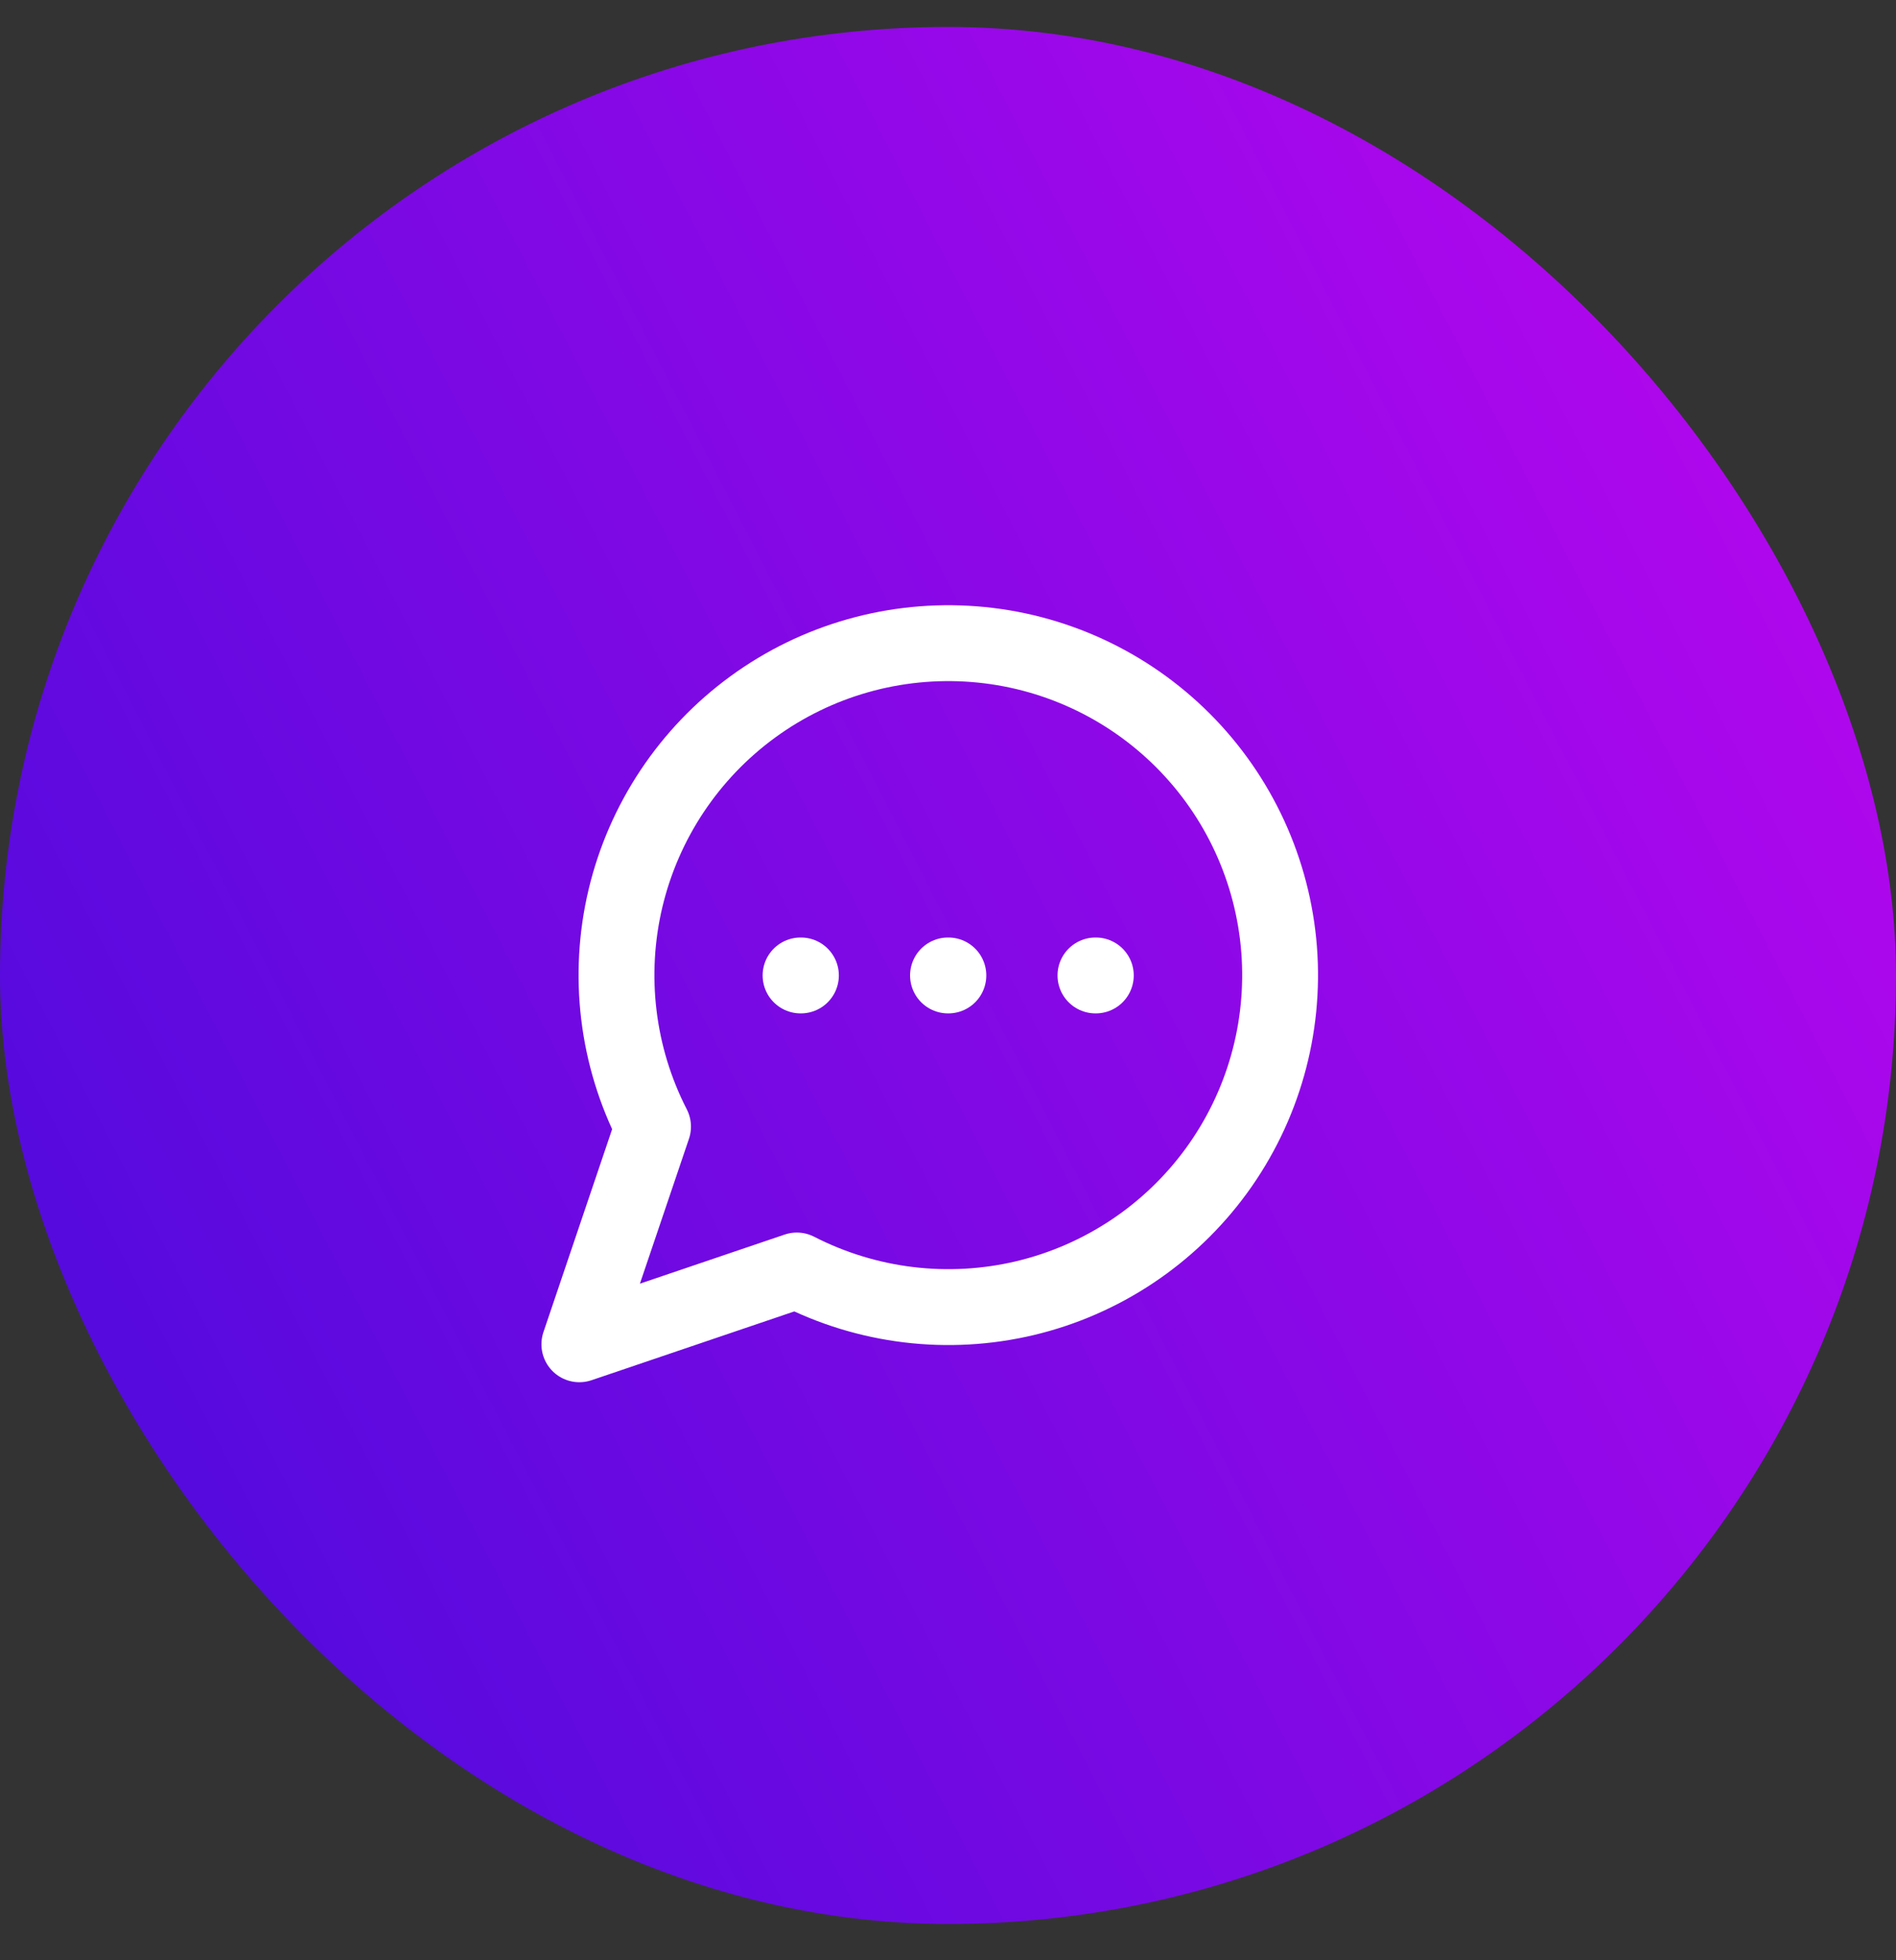
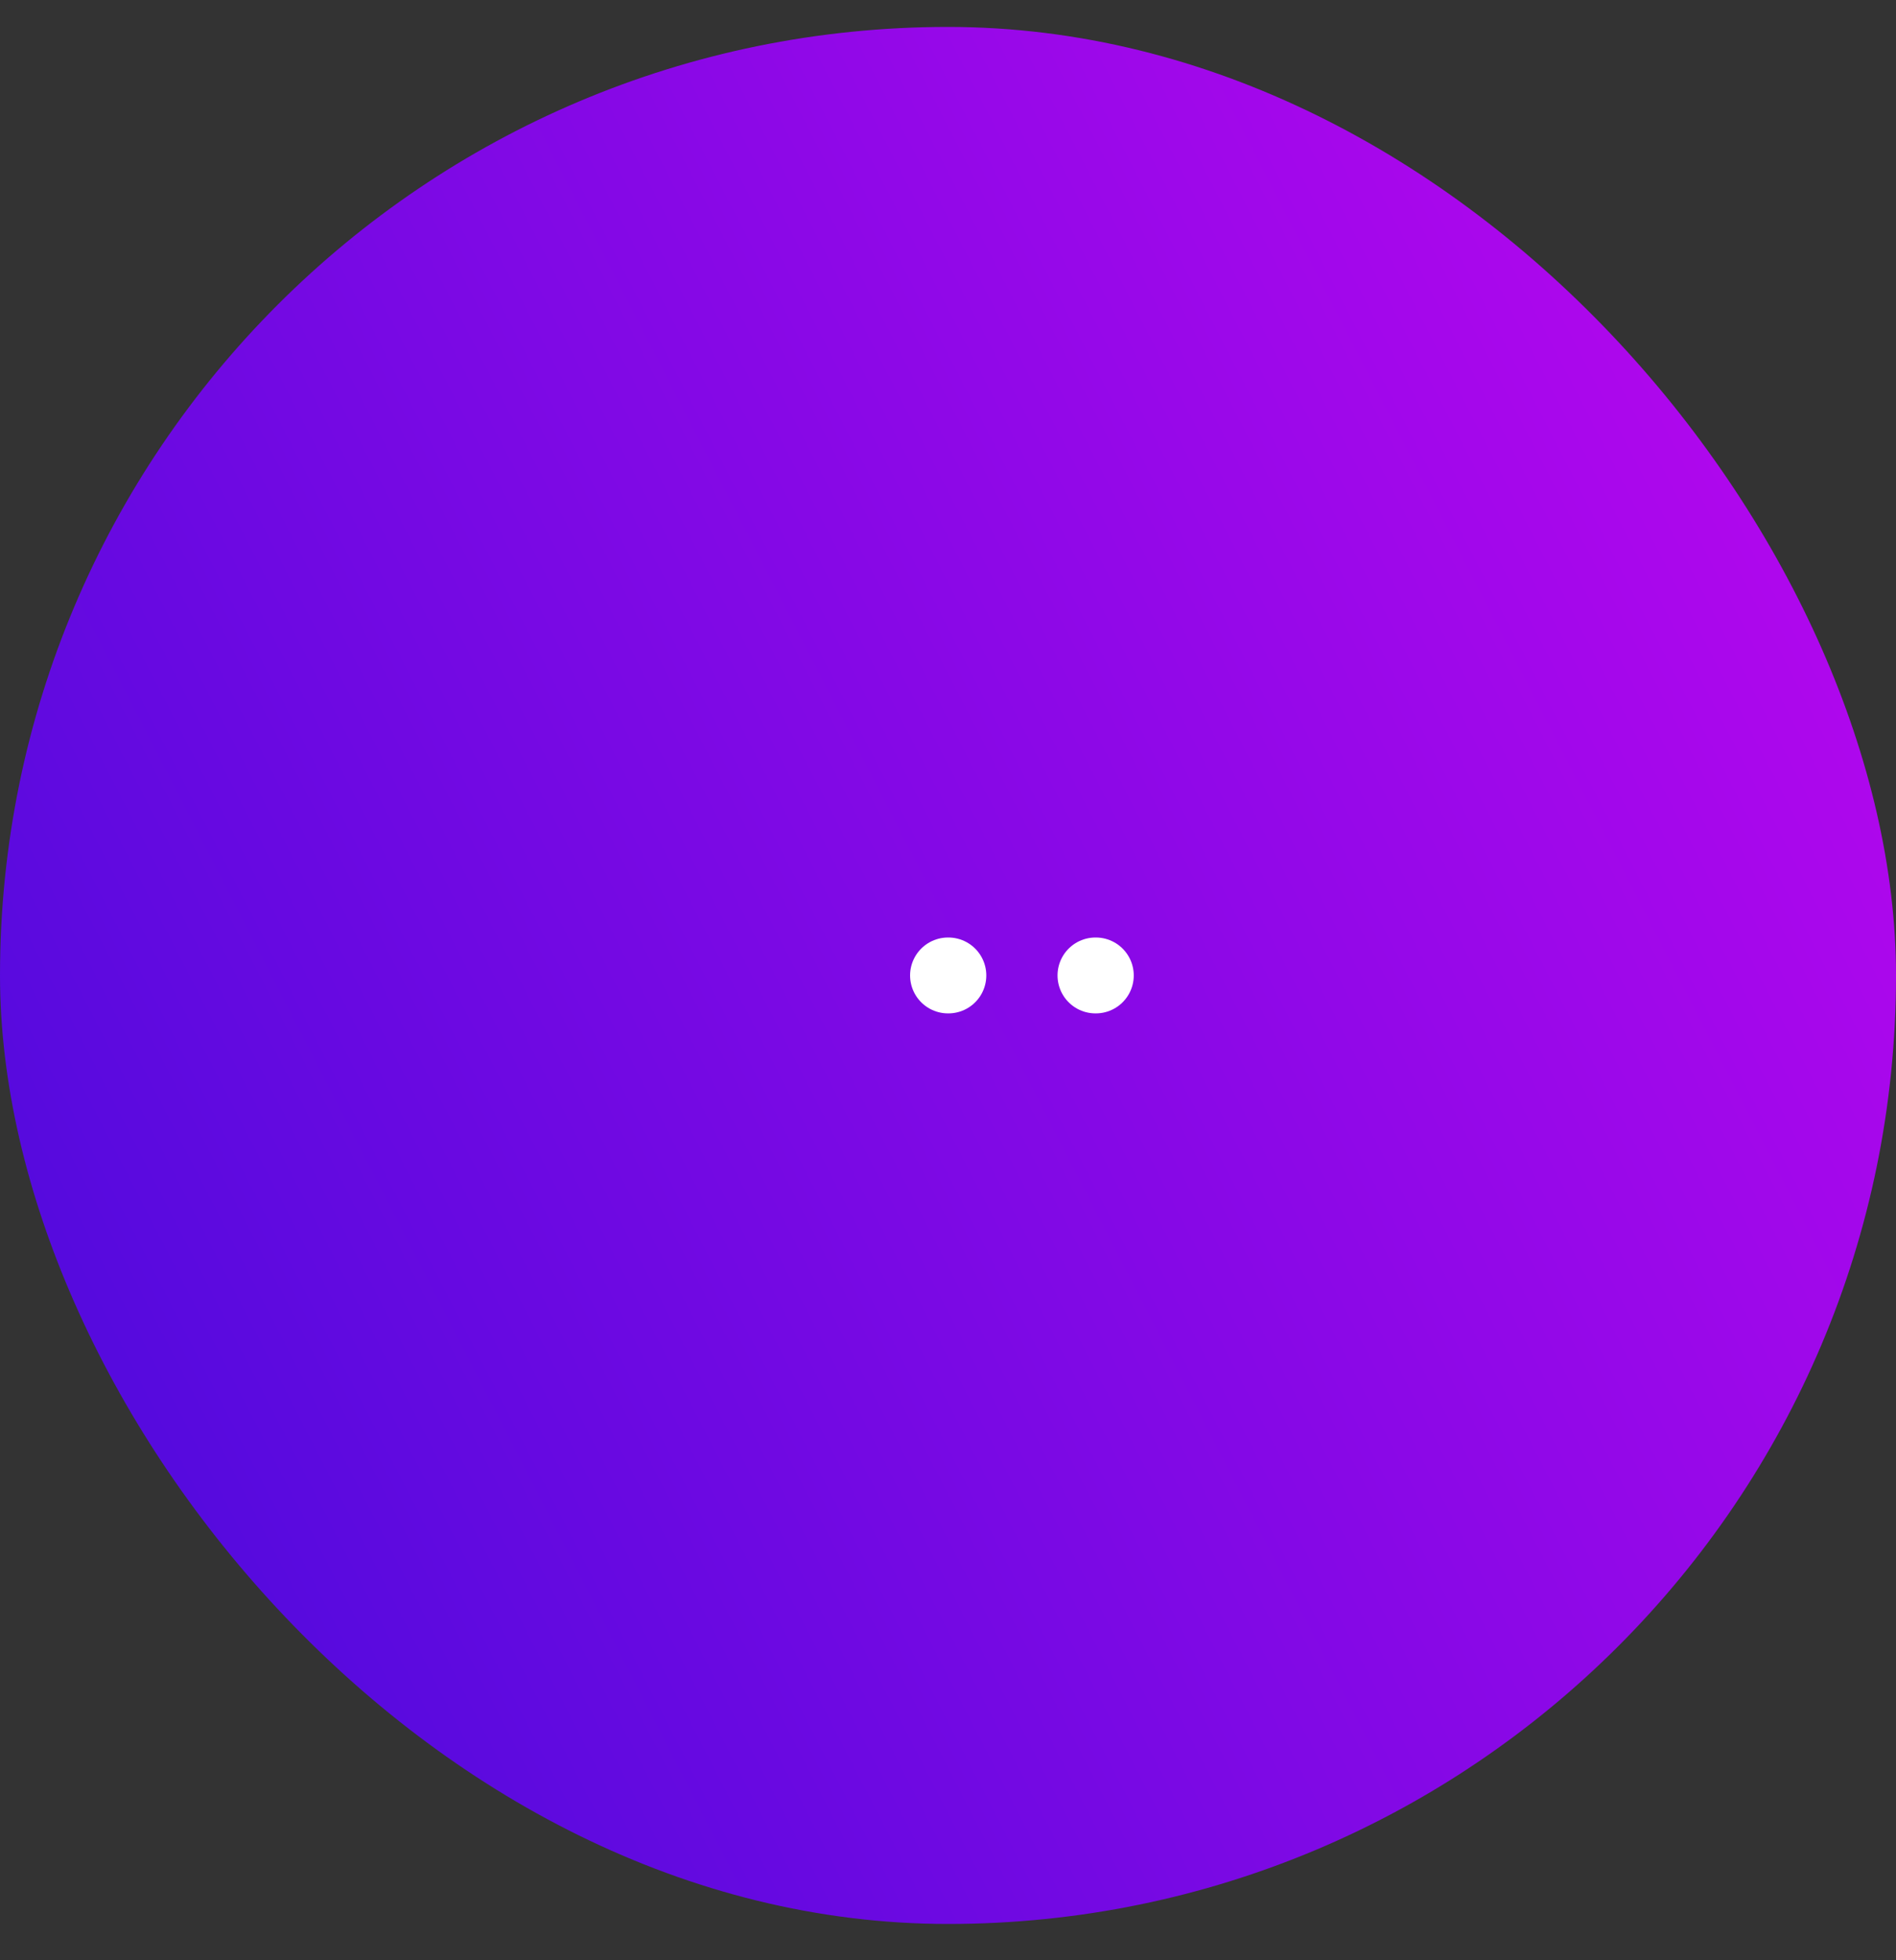
<svg xmlns="http://www.w3.org/2000/svg" width="30" height="31" viewBox="0 0 30 31" fill="none">
  <rect x="0" y="0" width="30" height="31" fill="#333333" stroke="none" />
  <rect y="0.426" width="30" height="30" rx="15" fill="url(#paint0_linear_27_1400)" />
-   <path d="M12.608 20.092C13.722 20.663 15.002 20.818 16.22 20.529C17.437 20.239 18.511 19.524 19.248 18.513C19.985 17.502 20.336 16.26 20.239 15.013C20.141 13.765 19.602 12.594 18.717 11.709C17.832 10.824 16.66 10.284 15.413 10.187C14.165 10.09 12.924 10.441 11.913 11.178C10.902 11.915 10.187 12.989 9.897 14.206C9.608 15.423 9.762 16.704 10.333 17.817L9.167 21.259L12.608 20.092Z" stroke="white" stroke-width="1.2" stroke-linecap="round" stroke-linejoin="round" />
-   <path d="M12.667 15.426H12.673" stroke="white" stroke-width="1.2" stroke-linecap="round" stroke-linejoin="round" />
  <path d="M15 15.426H15.006" stroke="white" stroke-width="1.2" stroke-linecap="round" stroke-linejoin="round" />
  <path d="M17.333 15.426H17.339" stroke="white" stroke-width="1.2" stroke-linecap="round" stroke-linejoin="round" />
  <defs>
    <linearGradient id="paint0_linear_27_1400" x1="26.575" y1="4.698" x2="0.202" y2="18.263" gradientUnits="userSpaceOnUse">
      <stop stop-color="#B007ED" />
      <stop offset="1" stop-color="#560ADE" />
    </linearGradient>
  </defs>
</svg>